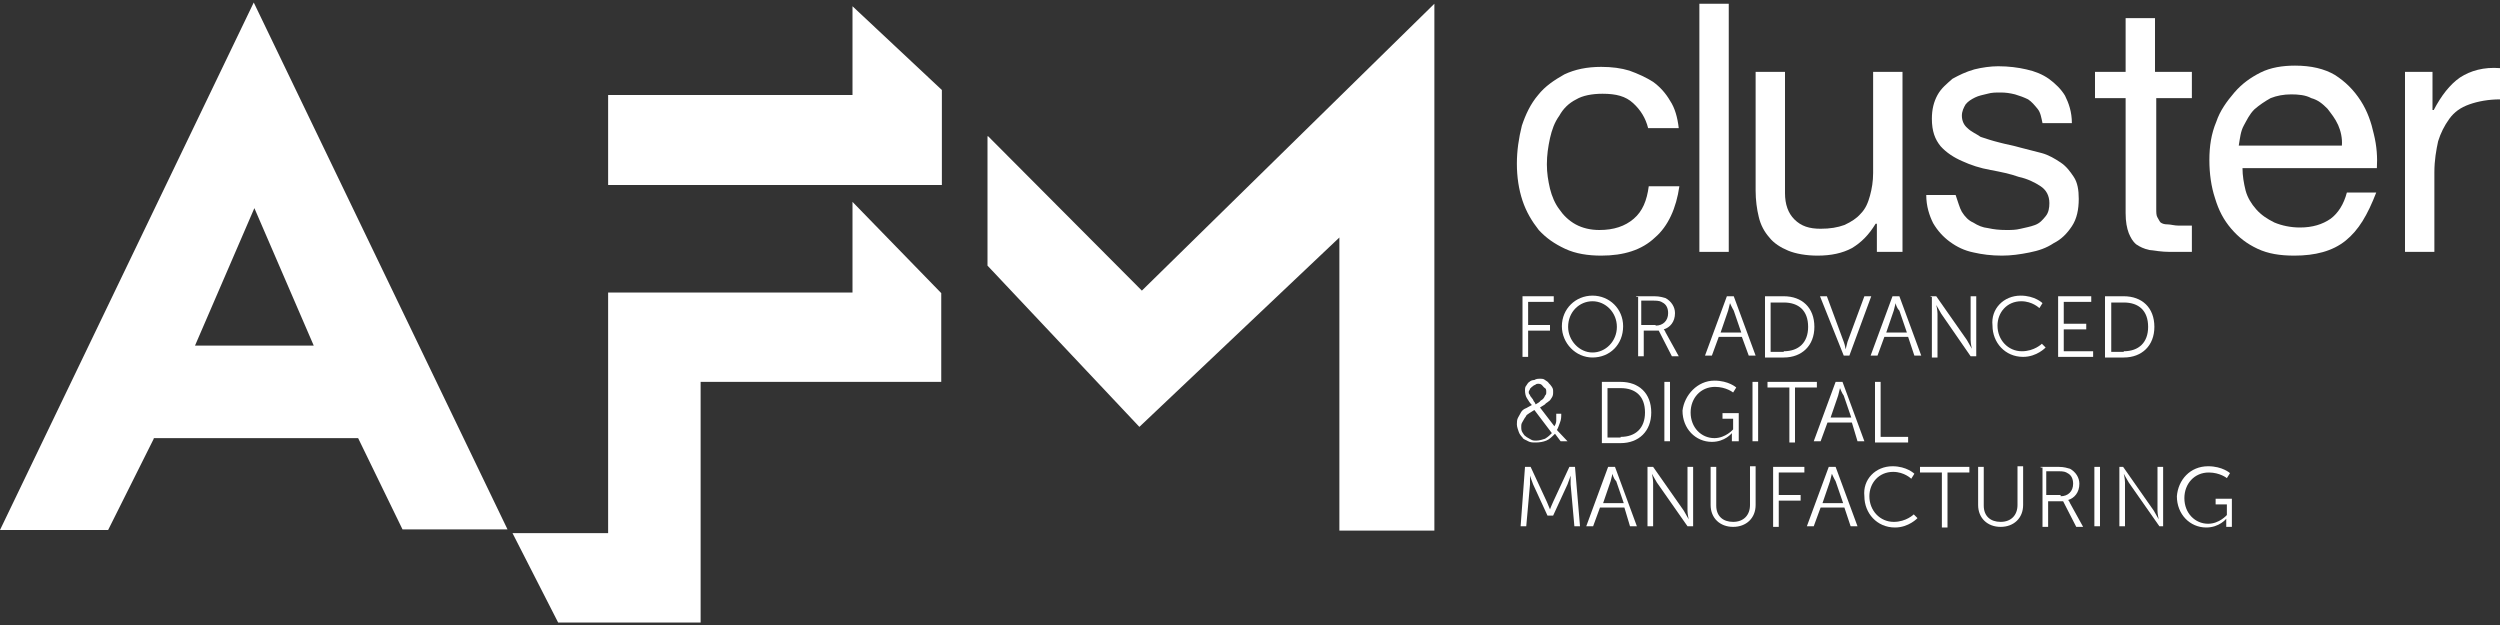
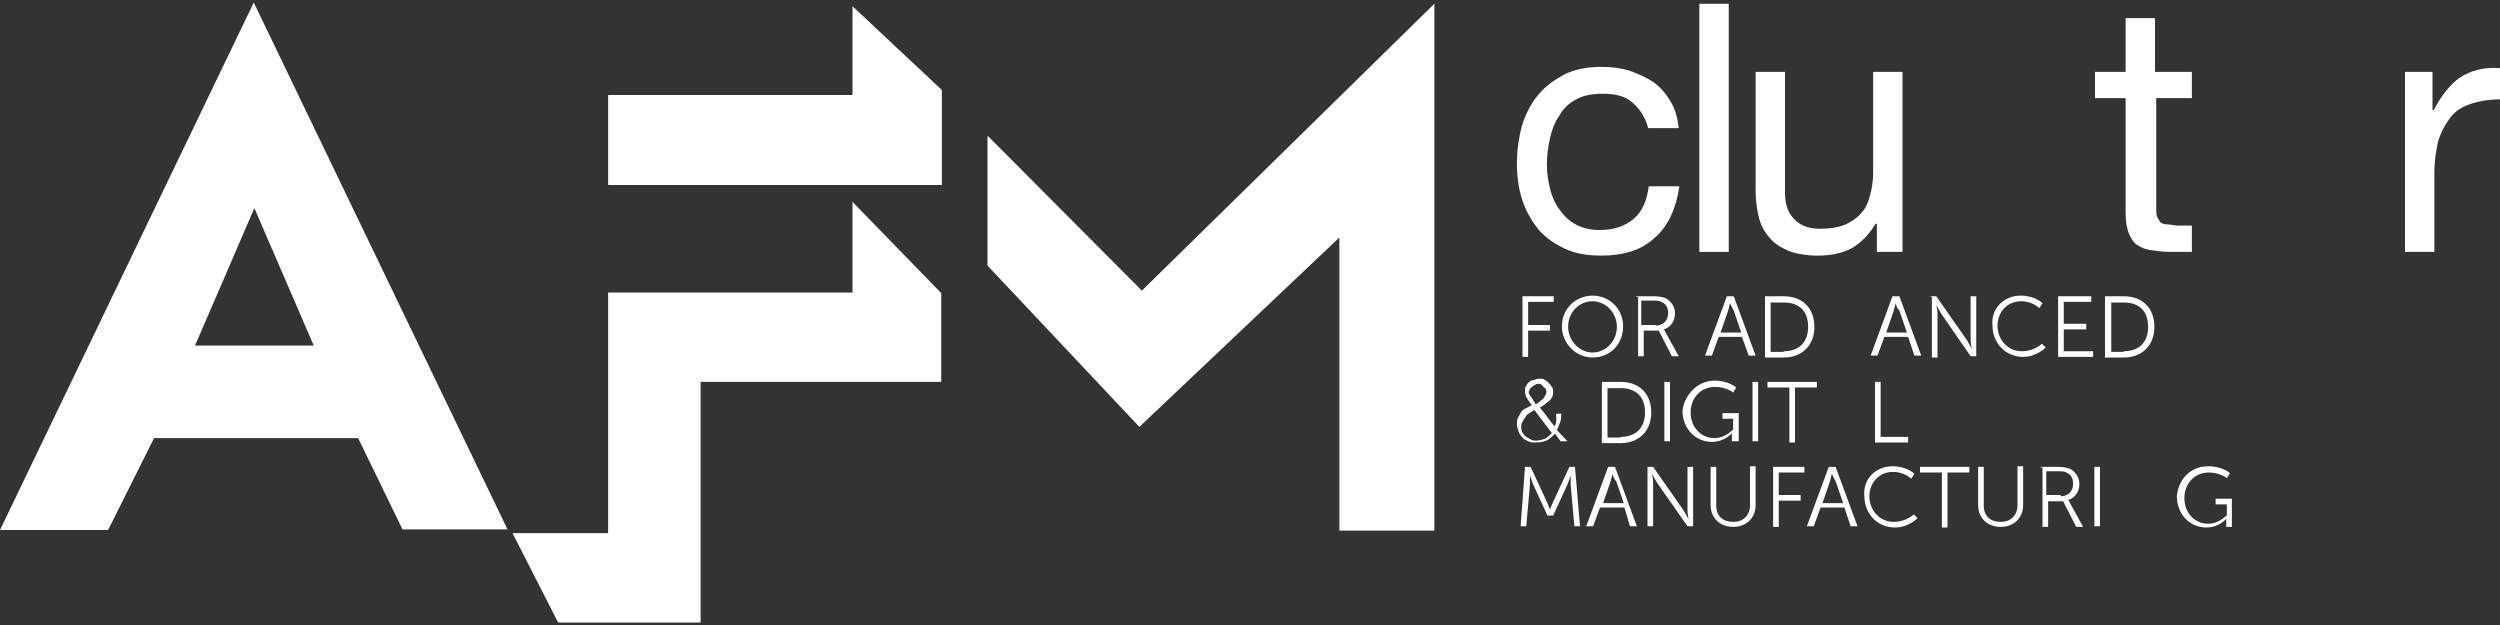
<svg xmlns="http://www.w3.org/2000/svg" version="1.1" id="Capa_1" x="0px" y="0px" viewBox="0 0 400 100" style="enable-background:new 0 0 400 100;" xml:space="preserve">
  <rect x="0" y="0" width="400" height="100" fill="#333333" stroke="none" />
  <style type="text/css">
	.st0{fill:#FFFFFF;}
</style>
  <g>
    <g>
      <path class="st0" d="M261.3,16.5c-1.2-1.1-2.7-1.5-4.9-1.5c-1.7,0-3.2,0.3-4.2,0.9c-1.2,0.6-2.1,1.5-2.7,2.6    c-0.8,1.1-1.2,2.3-1.5,3.6c-0.3,1.4-0.5,2.7-0.5,4.2c0,1.4,0.2,2.6,0.5,3.9c0.3,1.2,0.8,2.4,1.5,3.3c0.6,0.9,1.5,1.8,2.6,2.4    c1.1,0.6,2.4,0.9,3.8,0.9c2.3,0,4.1-0.6,5.5-1.8c1.4-1.2,2.1-2.9,2.4-5.2h4.9c-0.5,3.5-1.8,6.4-3.9,8.2c-2.1,2-5,2.9-8.6,2.9    c-2.1,0-4.1-0.3-5.8-1.1c-1.7-0.8-3-1.7-4.2-3c-1.1-1.4-2-2.9-2.6-4.7c-0.6-1.8-0.9-3.8-0.9-5.9s0.3-4.1,0.8-6.1    c0.6-1.8,1.4-3.5,2.6-4.9c1.1-1.4,2.6-2.4,4.2-3.3c1.7-0.8,3.6-1.2,5.9-1.2c1.7,0,3.2,0.2,4.5,0.6c1.4,0.5,2.7,1.1,3.8,1.8    c1.1,0.8,2,1.8,2.7,3c0.8,1.2,1.2,2.7,1.4,4.4h-4.9C263.3,18.9,262.5,17.6,261.3,16.5" />
      <rect x="271.9" y="0.6" class="st0" width="4.7" height="39.7" />
      <path class="st0" d="M300.3,40.3v-4.5h-0.2c-1.1,1.8-2.3,3-3.8,3.9c-1.5,0.8-3.3,1.2-5.5,1.2c-1.8,0-3.5-0.3-4.7-0.8    c-1.2-0.5-2.3-1.2-3-2.1c-0.8-0.9-1.4-2-1.7-3.3c-0.3-1.2-0.5-2.7-0.5-4.2V11.5h4.7v19.4c0,1.8,0.5,3.2,1.5,4.2    c1.1,1.1,2.4,1.5,4.2,1.5c1.5,0,2.7-0.2,3.8-0.6c1.1-0.5,2-1.1,2.6-1.8c0.8-0.8,1.2-1.8,1.5-2.9c0.3-1.1,0.5-2.3,0.5-3.6V11.5h4.7    v28.8L300.3,40.3L300.3,40.3z" />
-       <path class="st0" d="M313.9,33.9c0.5,0.8,1.1,1.4,1.8,1.7c0.8,0.5,1.5,0.8,2.4,0.9c0.9,0.2,1.8,0.3,2.9,0.3c0.8,0,1.5,0,2.3-0.2    c0.8-0.2,1.5-0.3,2.3-0.6c0.8-0.3,1.2-0.8,1.7-1.4c0.5-0.6,0.6-1.4,0.6-2.1c0-1.2-0.5-2.1-1.4-2.7c-0.9-0.6-2.1-1.2-3.5-1.5    c-1.4-0.5-2.9-0.8-4.5-1.1c-1.7-0.3-3.2-0.8-4.5-1.4c-1.4-0.6-2.6-1.4-3.5-2.4c-0.9-1.1-1.4-2.4-1.4-4.4c0-1.5,0.3-2.7,0.9-3.8    c0.6-1.1,1.5-1.8,2.4-2.6c1.1-0.6,2.1-1.1,3.5-1.5c1.2-0.3,2.6-0.5,3.8-0.5c1.7,0,3.2,0.2,4.5,0.5c1.4,0.3,2.6,0.8,3.6,1.5    c1.1,0.8,2,1.7,2.6,2.7c0.6,1.2,1.1,2.6,1.1,4.4h-4.7c-0.2-0.9-0.3-1.7-0.8-2.3c-0.5-0.6-0.9-1.1-1.5-1.5    c-0.6-0.3-1.4-0.6-2.1-0.8c-0.8-0.2-1.5-0.3-2.3-0.3c-0.8,0-1.4,0-2.1,0.2c-0.8,0.2-1.4,0.3-2,0.6c-0.6,0.3-1.1,0.6-1.5,1.1    c-0.3,0.5-0.6,1.1-0.6,1.8c0,0.8,0.3,1.5,0.9,2c0.6,0.6,1.4,0.9,2.1,1.4c0.9,0.3,1.8,0.6,3,0.9c1.1,0.3,2.3,0.5,3.3,0.8    c1.2,0.3,2.3,0.6,3.5,0.9c1.1,0.3,2.1,0.9,3,1.5c0.9,0.6,1.5,1.4,2.1,2.3s0.8,2.1,0.8,3.5c0,1.7-0.3,3.2-1.1,4.4    c-0.8,1.2-1.7,2.1-2.9,2.7c-1.2,0.8-2.4,1.2-3.9,1.5c-1.5,0.3-2.9,0.5-4.4,0.5c-1.7,0-3.2-0.2-4.5-0.5c-1.5-0.3-2.7-0.9-3.8-1.7    c-1.1-0.8-2-1.8-2.7-3c-0.6-1.2-1.1-2.7-1.1-4.5h4.7C313.3,32.3,313.5,33.2,313.9,33.9" />
      <path class="st0" d="M350.7,11.5v4.2H345v17.7c0,0.6,0,1.1,0.2,1.4c0.2,0.3,0.3,0.6,0.5,0.8c0.3,0.2,0.6,0.3,1.1,0.3    c0.5,0,1.1,0.2,1.8,0.2h2.1v4.2h-3.6c-1.2,0-2.3-0.2-3.2-0.3c-0.9-0.2-1.5-0.5-2.1-0.9c-0.6-0.5-0.9-1.1-1.2-1.8    c-0.3-0.8-0.5-1.8-0.5-3.2V15.7h-4.9v-4.2h4.9V2.9h4.7v8.6L350.7,11.5L350.7,11.5z" />
-       <path class="st0" d="M375.3,38.5c-2.1,1.7-4.9,2.4-8.2,2.4c-2.3,0-4.2-0.3-5.9-1.1c-1.7-0.8-3-1.8-4.2-3.2c-1.2-1.4-2-2.9-2.6-4.9    c-0.6-1.8-0.9-3.9-0.9-6.1s0.3-4.2,1.1-6.1c0.6-1.8,1.7-3.3,2.9-4.7s2.6-2.4,4.2-3.2s3.5-1.1,5.5-1.1c2.6,0,4.7,0.5,6.4,1.5    c1.7,1.1,3,2.4,4.1,4.1c1.1,1.7,1.7,3.5,2.1,5.3c0.5,2,0.6,3.8,0.5,5.5h-21.5c0,1.2,0.2,2.4,0.5,3.6c0.3,1.1,0.9,2.1,1.7,3    c0.8,0.9,1.7,1.5,2.9,2.1c1.2,0.5,2.6,0.8,4.1,0.8c2,0,3.6-0.5,4.9-1.4c1.2-0.9,2.1-2.3,2.6-4.2h4.7    C378.8,34.4,377.4,36.8,375.3,38.5 M374.1,20c-0.5-1.1-1.1-1.8-1.7-2.6c-0.8-0.8-1.5-1.4-2.6-1.7c-0.9-0.5-2.1-0.6-3.2-0.6    c-1.2,0-2.3,0.2-3.3,0.6c-0.9,0.5-1.8,1.1-2.6,1.8c-0.8,0.8-1.2,1.7-1.7,2.6s-0.6,2-0.8,3.2h16.5C374.8,22.1,374.5,20.9,374.1,20" />
      <path class="st0" d="M389.2,11.5v6.1h0.2c1.2-2.3,2.6-4.1,4.2-5.2c1.7-1.1,3.8-1.7,6.4-1.5v5c-1.8,0-3.5,0.3-4.9,0.8    c-1.4,0.5-2.4,1.2-3.2,2.3c-0.8,1.1-1.4,2.3-1.8,3.6c-0.3,1.4-0.6,3-0.6,5v12.7h-4.7V11.5L389.2,11.5L389.2,11.5z" />
    </g>
    <path class="st0" d="M112.2,99.6H89.3L82,85.3h15.3V46.8h39.1V32.3l14.2,14.6v14.2h-38.5V99.6z M136.4,1v14.2H97.3v14.4h53.4V14.4   L136.4,1z M158.1,21.8l24.6,24.7l46.8-45.9v84.3h-15.2V38l-32,30.3l-24.3-25.8V21.8z M50.2,55.3l-9.5-22l-9.5,22H50.2z M24.6,70.2   l-7.3,14.6H0L40.6,0.4l40.6,84.3H64.4l-7.1-14.6H24.6z" />
    <g>
      <path class="st0" d="M243.6,47.4h5v0.9h-4.1V52h3.5v0.9h-3.5v4.2h-0.9L243.6,47.4L243.6,47.4z" />
      <path class="st0" d="M254.8,47.3c2.7,0,4.9,2.1,4.9,4.9c0,2.9-2.1,5-4.9,5c-2.7,0-4.9-2.3-4.9-5C249.9,49.4,252.1,47.3,254.8,47.3    z M254.8,56.4c2.1,0,3.9-1.8,3.9-4.1c0-2.3-1.8-4.1-3.9-4.1c-2.1,0-3.9,1.7-3.9,4.1C250.9,54.5,252.7,56.4,254.8,56.4z" />
      <path class="st0" d="M261.8,47.4h2.9c0.9,0,1.4,0.2,1.8,0.3c0.9,0.5,1.5,1.4,1.5,2.4c0,1.4-0.8,2.3-1.8,2.6l0,0    c0,0,0.2,0.2,0.3,0.5l2.1,3.8h-1.1l-2.1-4.1H263V57h-0.9v-9.5H261.8z M264.9,52.1c1.2,0,2-0.8,2-2c0-0.8-0.3-1.4-0.9-1.7    c-0.3-0.2-0.6-0.3-1.4-0.3h-2V52h2.3V52.1z" />
      <path class="st0" d="M278.7,53.9H275l-1.1,3h-1.1l3.5-9.5h1.1l3.5,9.5h-1.1L278.7,53.9z M276.8,48.5c0,0-0.2,0.8-0.3,1.2l-1.2,3.5    h3.3l-1.2-3.5C277.1,49.2,276.8,48.5,276.8,48.5L276.8,48.5z" />
      <path class="st0" d="M282.4,47.4h3c2.9,0,4.9,1.8,4.9,4.9c0,3-2,4.9-4.9,4.9h-3V47.4z M285.4,56.2c2.4,0,3.9-1.4,3.9-3.9    c0-2.6-1.5-3.9-3.9-3.9h-2.1v7.9H285.4z" />
-       <path class="st0" d="M291.2,47.4h1.1l2.7,7.3c0.2,0.5,0.3,1.2,0.3,1.2l0,0c0,0,0.2-0.8,0.3-1.2l2.7-7.3h1.1l-3.5,9.5H295    L291.2,47.4z" />
      <path class="st0" d="M305.3,53.9h-3.8l-1.1,3h-1.1l3.5-9.5h1.1l3.5,9.5h-1.1L305.3,53.9z M303.3,48.5c0,0-0.2,0.8-0.3,1.2    l-1.2,3.5h3.3l-1.2-3.5C303.4,49.2,303.3,48.5,303.3,48.5L303.3,48.5z" />
      <path class="st0" d="M308.9,47.4h0.9l4.9,7c0.3,0.5,0.8,1.4,0.8,1.4l0,0c0,0-0.2-0.8-0.2-1.4v-7h0.9V57h-0.9l-4.7-6.8    c-0.3-0.5-0.8-1.4-0.8-1.4l0,0c0,0,0.2,0.8,0.2,1.4v7h-0.9v-9.7H308.9z" />
      <path class="st0" d="M323.3,47.3c2.3,0,3.5,1.2,3.5,1.2l-0.5,0.8c0,0-1.1-1.1-2.9-1.1c-2.3,0-3.8,1.8-3.8,3.9    c0,2.3,1.7,4.1,3.9,4.1c2,0,3.2-1.2,3.2-1.2l0.6,0.6c0,0-1.4,1.5-3.6,1.5c-2.9,0-4.9-2.3-4.9-5C318.5,49.4,320.6,47.3,323.3,47.3z    " />
      <path class="st0" d="M329.1,47.4h5.5v0.9h-4.4v3.5h3.6v0.9h-3.6v3.5h4.7v0.9h-5.6v-9.7H329.1z" />
      <path class="st0" d="M336.8,47.4h3c2.9,0,4.9,1.8,4.9,4.9c0,3-2,4.9-4.9,4.9h-3V47.4z M339.8,56.2c2.4,0,3.9-1.4,3.9-3.9    c0-2.6-1.5-3.9-3.9-3.9h-2v7.9H339.8z" />
      <path class="st0" d="M248.7,68.2c0.2-0.3,0.3-0.6,0.3-0.9c0-0.3,0-0.6,0-1.1h0.8c0,0.5,0,0.9-0.2,1.4c-0.2,0.5-0.3,0.9-0.5,1.2    l1.7,1.8h-1.1l-0.9-1.2c-0.5,0.5-0.9,0.9-1.4,1.1s-1.1,0.3-1.7,0.3c-0.5,0-0.8,0-1.2-0.2c-0.3-0.2-0.8-0.3-0.9-0.6    c-0.3-0.3-0.5-0.6-0.6-0.9s-0.3-0.8-0.3-1.2c0-0.3,0-0.8,0.2-1.1s0.3-0.6,0.5-0.9c0.2-0.3,0.5-0.5,0.8-0.6    c0.3-0.2,0.6-0.3,0.9-0.5c-0.3-0.3-0.5-0.6-0.8-1.1c-0.2-0.3-0.3-0.8-0.3-1.2c0-0.3,0-0.6,0.2-0.8c0.2-0.3,0.3-0.5,0.5-0.6    c0.2-0.2,0.5-0.3,0.8-0.3c0.3-0.2,0.6-0.2,0.9-0.2s0.6,0,0.8,0.2c0.3,0.2,0.5,0.3,0.6,0.5c0.2,0.2,0.3,0.3,0.5,0.6    c0.2,0.3,0.2,0.5,0.2,0.8c0,0.3,0,0.6-0.2,0.9c-0.2,0.3-0.3,0.5-0.5,0.6c-0.2,0.2-0.5,0.3-0.6,0.5c-0.3,0.2-0.5,0.3-0.8,0.5    L248.7,68.2z M245.5,65.6c-0.3,0.2-0.5,0.3-0.8,0.5c-0.3,0.2-0.5,0.3-0.6,0.6c-0.2,0.2-0.3,0.5-0.5,0.8c-0.2,0.3-0.2,0.5-0.2,0.8    s0,0.6,0.2,0.9s0.3,0.5,0.5,0.6c0.2,0.2,0.5,0.3,0.8,0.5c0.3,0.2,0.6,0.2,0.9,0.2c0.5,0,1.1-0.2,1.4-0.3c0.5-0.3,0.8-0.6,1.1-0.9    L245.5,65.6z M247.2,63.3c0.2-0.2,0.2-0.3,0.2-0.6c0-0.2,0-0.5-0.2-0.6s-0.3-0.3-0.5-0.5c-0.2-0.2-0.5-0.2-0.6-0.2s-0.3,0-0.5,0.2    c-0.2,0-0.3,0.2-0.5,0.3c-0.2,0.2-0.2,0.2-0.3,0.3c0,0.2-0.2,0.3-0.2,0.5c0,0.2,0,0.3,0.2,0.5c0,0.2,0.2,0.3,0.3,0.5    c0.2,0.2,0.2,0.3,0.3,0.5c0.2,0.2,0.2,0.3,0.3,0.5c0.3-0.2,0.6-0.3,0.8-0.6C246.9,63.9,247.1,63.6,247.2,63.3z" />
      <path class="st0" d="M256.3,61.1h3c2.9,0,4.9,1.8,4.9,4.9c0,3-2,4.9-4.9,4.9h-3V61.1z M259.3,69.9c2.4,0,3.9-1.4,3.9-3.9    c0-2.6-1.5-3.9-3.9-3.9h-2.1v7.9H259.3z" />
      <path class="st0" d="M266.3,61.1h0.9v9.5h-0.9V61.1z" />
      <path class="st0" d="M274.3,60.9c2.3,0,3.5,1.1,3.5,1.1l-0.5,0.8c0,0-1.1-0.9-2.9-0.9c-2.3,0-3.9,1.8-3.9,4.1    c0,2.4,1.7,4.1,3.8,4.1c1.8,0,3-1.4,3-1.4V67h-1.7v-0.9h2.6v4.5h-1.1v-0.8c0-0.2,0-0.5,0-0.5l0,0c0,0-1.1,1.4-3.2,1.4    c-2.6,0-4.7-2.1-4.7-5C269.5,63.2,271.6,60.9,274.3,60.9z" />
      <path class="st0" d="M280.4,61.1h0.9v9.5h-0.9V61.1z" />
      <path class="st0" d="M286.3,62h-3.5v-0.9h7.9V62h-3.5v8.8h-0.9V62z" />
-       <path class="st0" d="M296.3,67.6h-3.9l-1.1,3h-1.1l3.5-9.5h1.1l3.5,9.5h-1.1L296.3,67.6z M294.4,62.1c0,0-0.2,0.8-0.3,1.2    l-1.2,3.5h3.3l-1.2-3.5C294.7,62.9,294.4,62.1,294.4,62.1L294.4,62.1z" />
      <path class="st0" d="M300,61.1h0.9v8.8h4.4v0.9H300V61.1z" />
      <path class="st0" d="M244,74.7h0.9l2.6,5.6c0.2,0.5,0.5,1.2,0.5,1.2l0,0c0,0,0.3-0.8,0.5-1.2l2.6-5.6h0.9l0.8,9.5h-0.9l-0.6-6.7    c0-0.5,0-1.4,0-1.4l0,0c0,0-0.3,0.9-0.5,1.4l-2.3,5h-0.9l-2.3-5c-0.2-0.5-0.5-1.4-0.5-1.4l0,0c0,0,0,0.9,0,1.4l-0.6,6.7h-0.9    L244,74.7z" />
      <path class="st0" d="M259.9,81.2H256l-1.1,3h-1.1l3.5-9.5h1.1l3.5,9.5h-1.1L259.9,81.2z M258,75.8c0,0-0.2,0.8-0.3,1.2l-1.2,3.5    h3.3l-1.2-3.5C258.1,76.5,258,75.8,258,75.8L258,75.8z" />
      <path class="st0" d="M263.6,74.7h0.9l4.9,7c0.3,0.5,0.8,1.4,0.8,1.4l0,0c0,0-0.2-0.8-0.2-1.4v-7h0.9v9.5H270l-4.9-7    c-0.3-0.5-0.8-1.4-0.8-1.4l0,0c0,0,0.2,0.8,0.2,1.4v7h-0.9V74.7z" />
      <path class="st0" d="M273.7,74.7h0.9v6.2c0,1.7,1.1,2.6,2.7,2.6c1.7,0,2.7-1.1,2.7-2.7v-6.2h0.9v6.2c0,2.1-1.5,3.5-3.6,3.5    s-3.6-1.4-3.6-3.5V74.7z" />
      <path class="st0" d="M283.7,74.7h5v0.9h-4.1v3.6h3.5v0.9h-3.5v4.2h-0.9L283.7,74.7L283.7,74.7z" />
      <path class="st0" d="M295.1,81.2h-3.8l-1.1,3h-1.1l3.5-9.5h1.1l3.5,9.5h-1.1L295.1,81.2z M293.1,75.8c0,0-0.2,0.8-0.3,1.2    l-1.2,3.5h3.3l-1.2-3.5C293.4,76.5,293.1,75.8,293.1,75.8L293.1,75.8z" />
      <path class="st0" d="M302.8,74.6c2.3,0,3.5,1.2,3.5,1.2l-0.5,0.8c0,0-1.1-1.1-2.9-1.1c-2.3,0-3.8,1.8-3.8,3.9    c0,2.3,1.7,4.1,3.9,4.1c2,0,3.2-1.2,3.2-1.2l0.6,0.6c0,0-1.4,1.5-3.6,1.5c-2.9,0-4.9-2.3-4.9-5C298,76.7,300.1,74.6,302.8,74.6z" />
      <path class="st0" d="M310.7,75.6h-3.5v-0.9h7.9v0.9h-3.5v8.8h-0.9L310.7,75.6L310.7,75.6z" />
      <path class="st0" d="M316.5,74.7h0.9v6.2c0,1.7,1.1,2.6,2.7,2.6c1.7,0,2.7-1.1,2.7-2.7v-6.2h0.9v6.2c0,2.1-1.5,3.5-3.6,3.5    s-3.6-1.4-3.6-3.5V74.7z" />
      <path class="st0" d="M326.5,74.7h2.9c0.9,0,1.4,0.2,1.8,0.3c0.9,0.5,1.5,1.4,1.5,2.4c0,1.4-0.8,2.3-1.8,2.6l0,0    c0,0,0.2,0.2,0.3,0.5l2.1,3.8h-1.1l-2.1-4.1h-2.4v4.1h-0.9v-9.5H326.5z M329.7,79.4c1.2,0,2-0.8,2-2c0-0.8-0.3-1.4-0.9-1.7    c-0.3-0.2-0.6-0.3-1.4-0.3h-2v3.8h2.3V79.4z" />
      <path class="st0" d="M335.1,74.7h0.9v9.5h-0.9V74.7z" />
-       <path class="st0" d="M338.8,74.7h0.9l4.9,7c0.3,0.5,0.8,1.4,0.8,1.4l0,0c0,0-0.2-0.8-0.2-1.4v-7h0.9v9.5h-0.6l-4.9-7    c-0.3-0.5-0.8-1.4-0.8-1.4l0,0c0,0,0.2,0.8,0.2,1.4v7h-0.9v-9.5H338.8z" />
      <path class="st0" d="M353.3,74.6c2.3,0,3.5,1.1,3.5,1.1l-0.5,0.8c0,0-1.1-0.9-2.9-0.9c-2.3,0-3.9,1.8-3.9,4.1    c0,2.4,1.7,4.1,3.8,4.1c1.8,0,3-1.4,3-1.4v-1.7h-1.8v-0.9h2.6v4.5h-0.9v-0.8c0-0.2,0-0.5,0-0.5l0,0c0,0-1.1,1.4-3.2,1.4    c-2.6,0-4.7-2.1-4.7-5C348.5,76.8,350.4,74.6,353.3,74.6z" />
    </g>
  </g>
</svg>